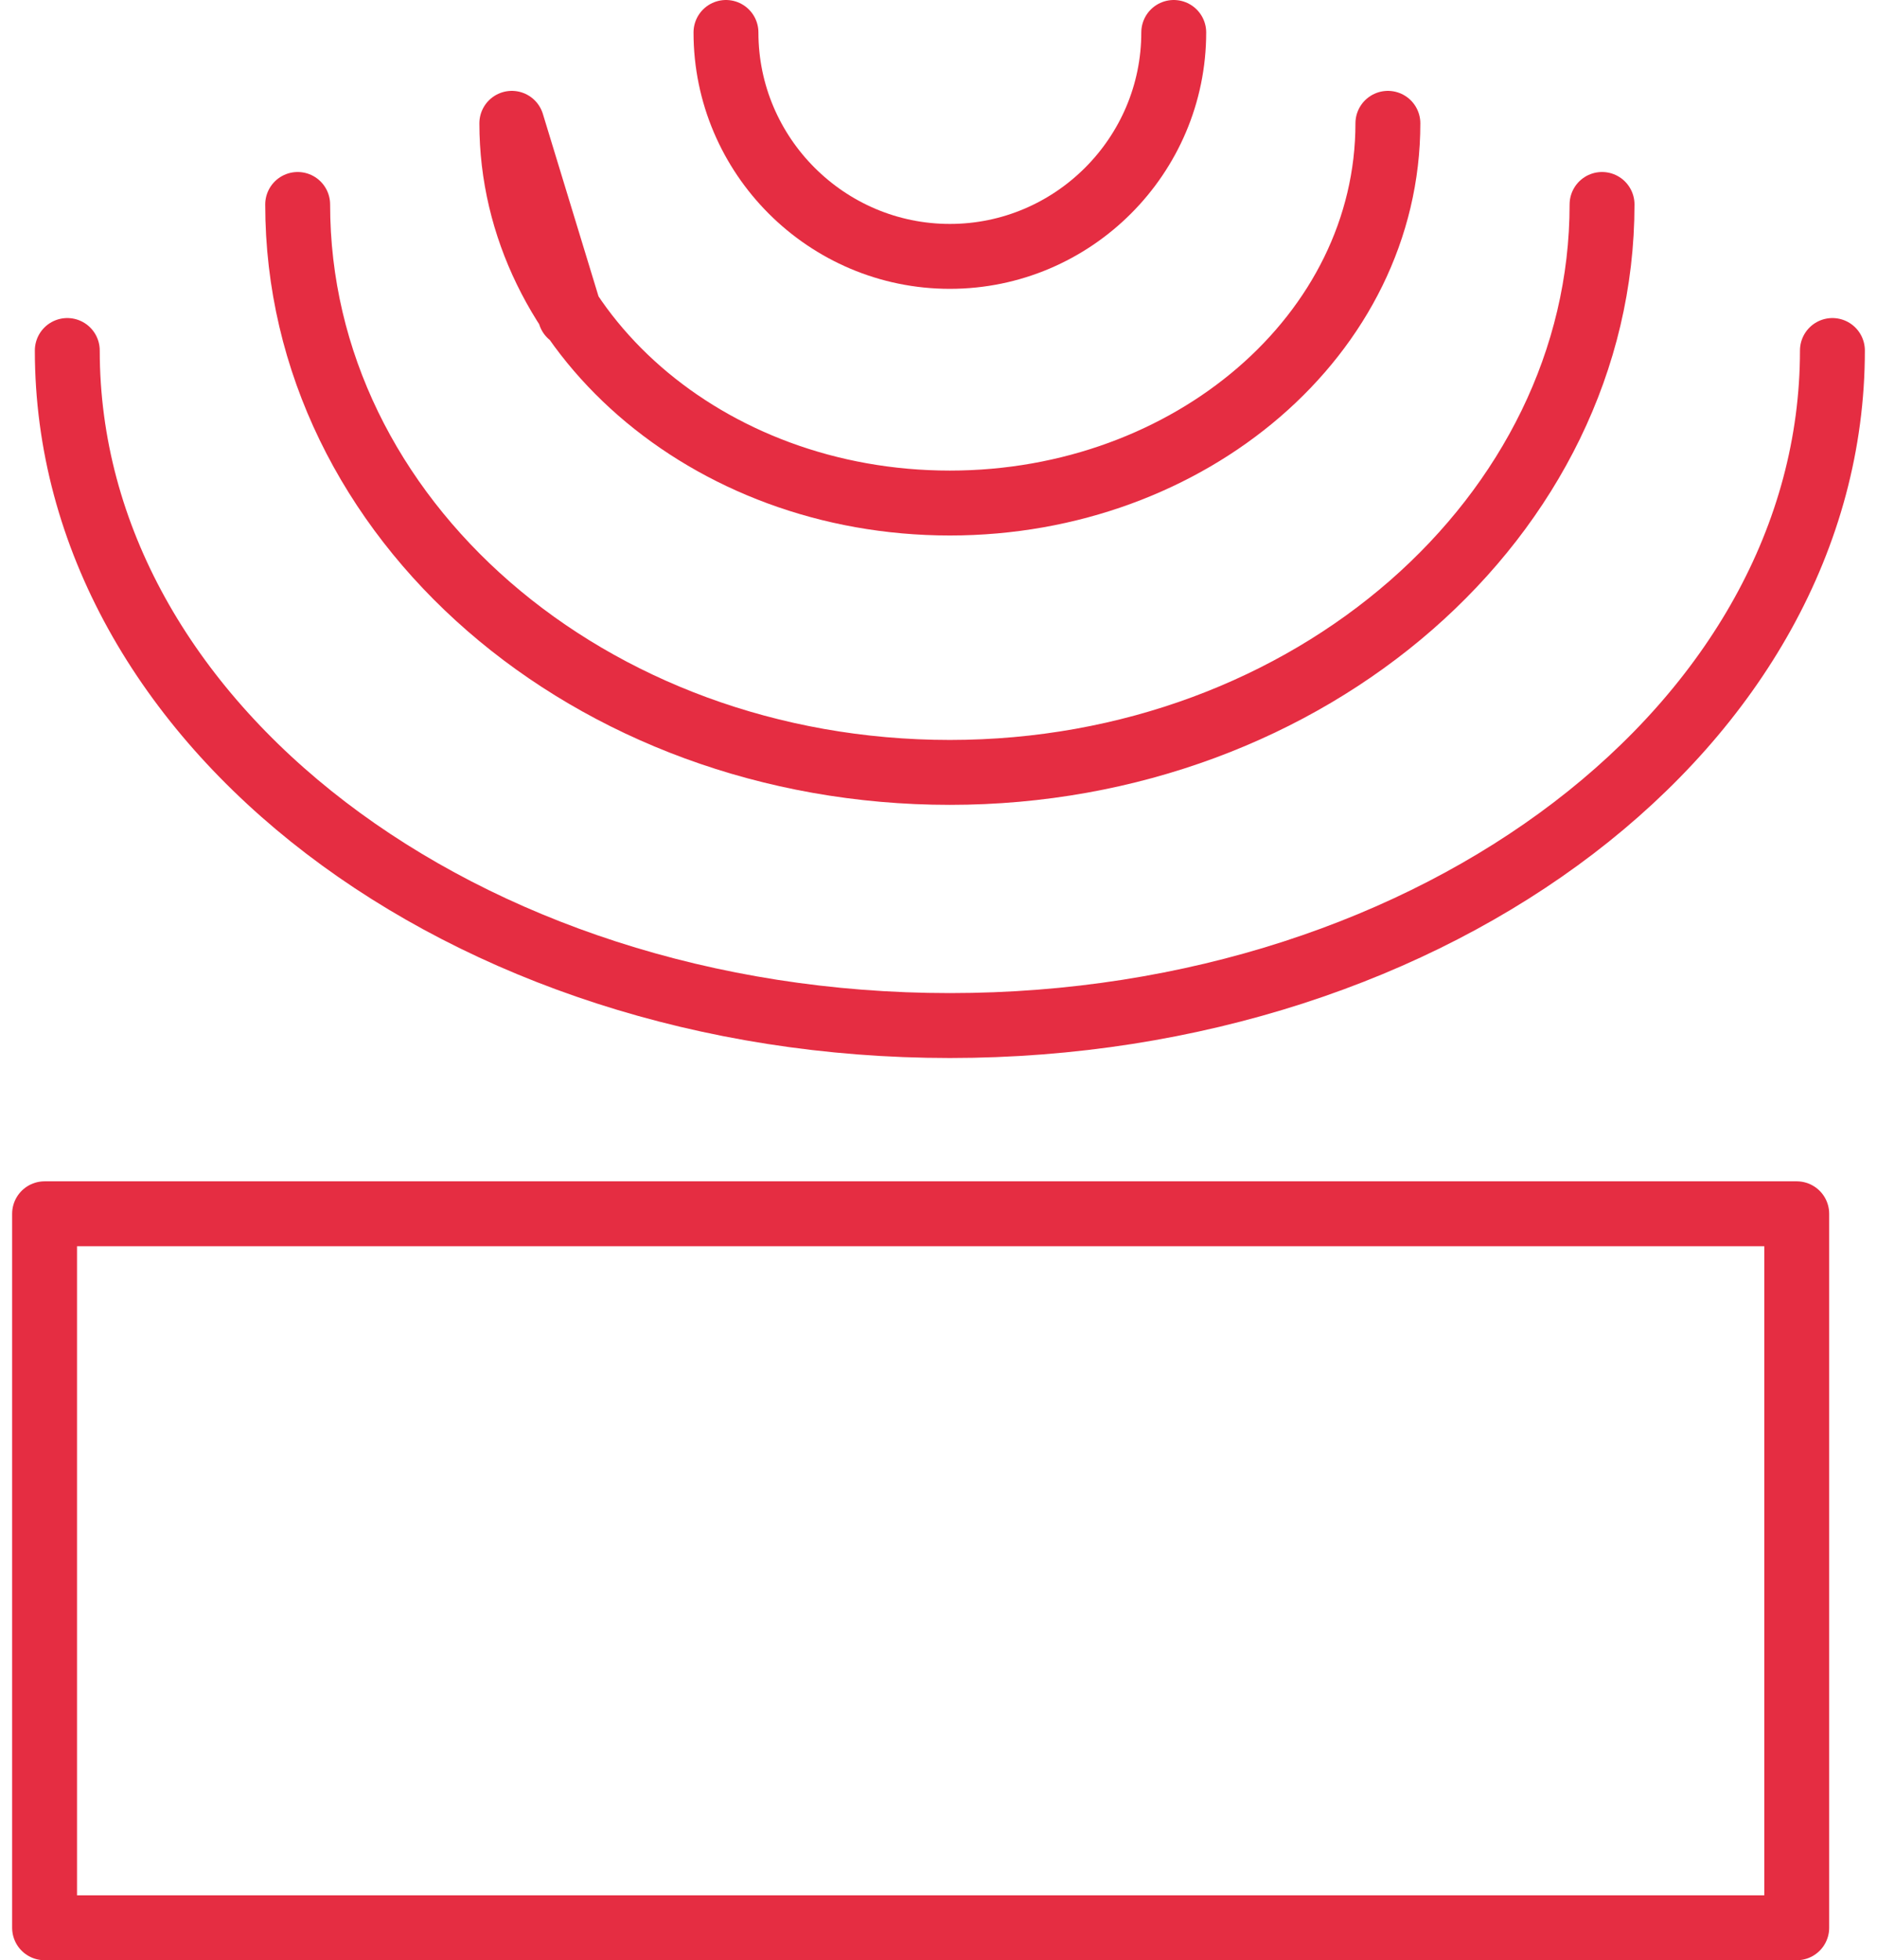
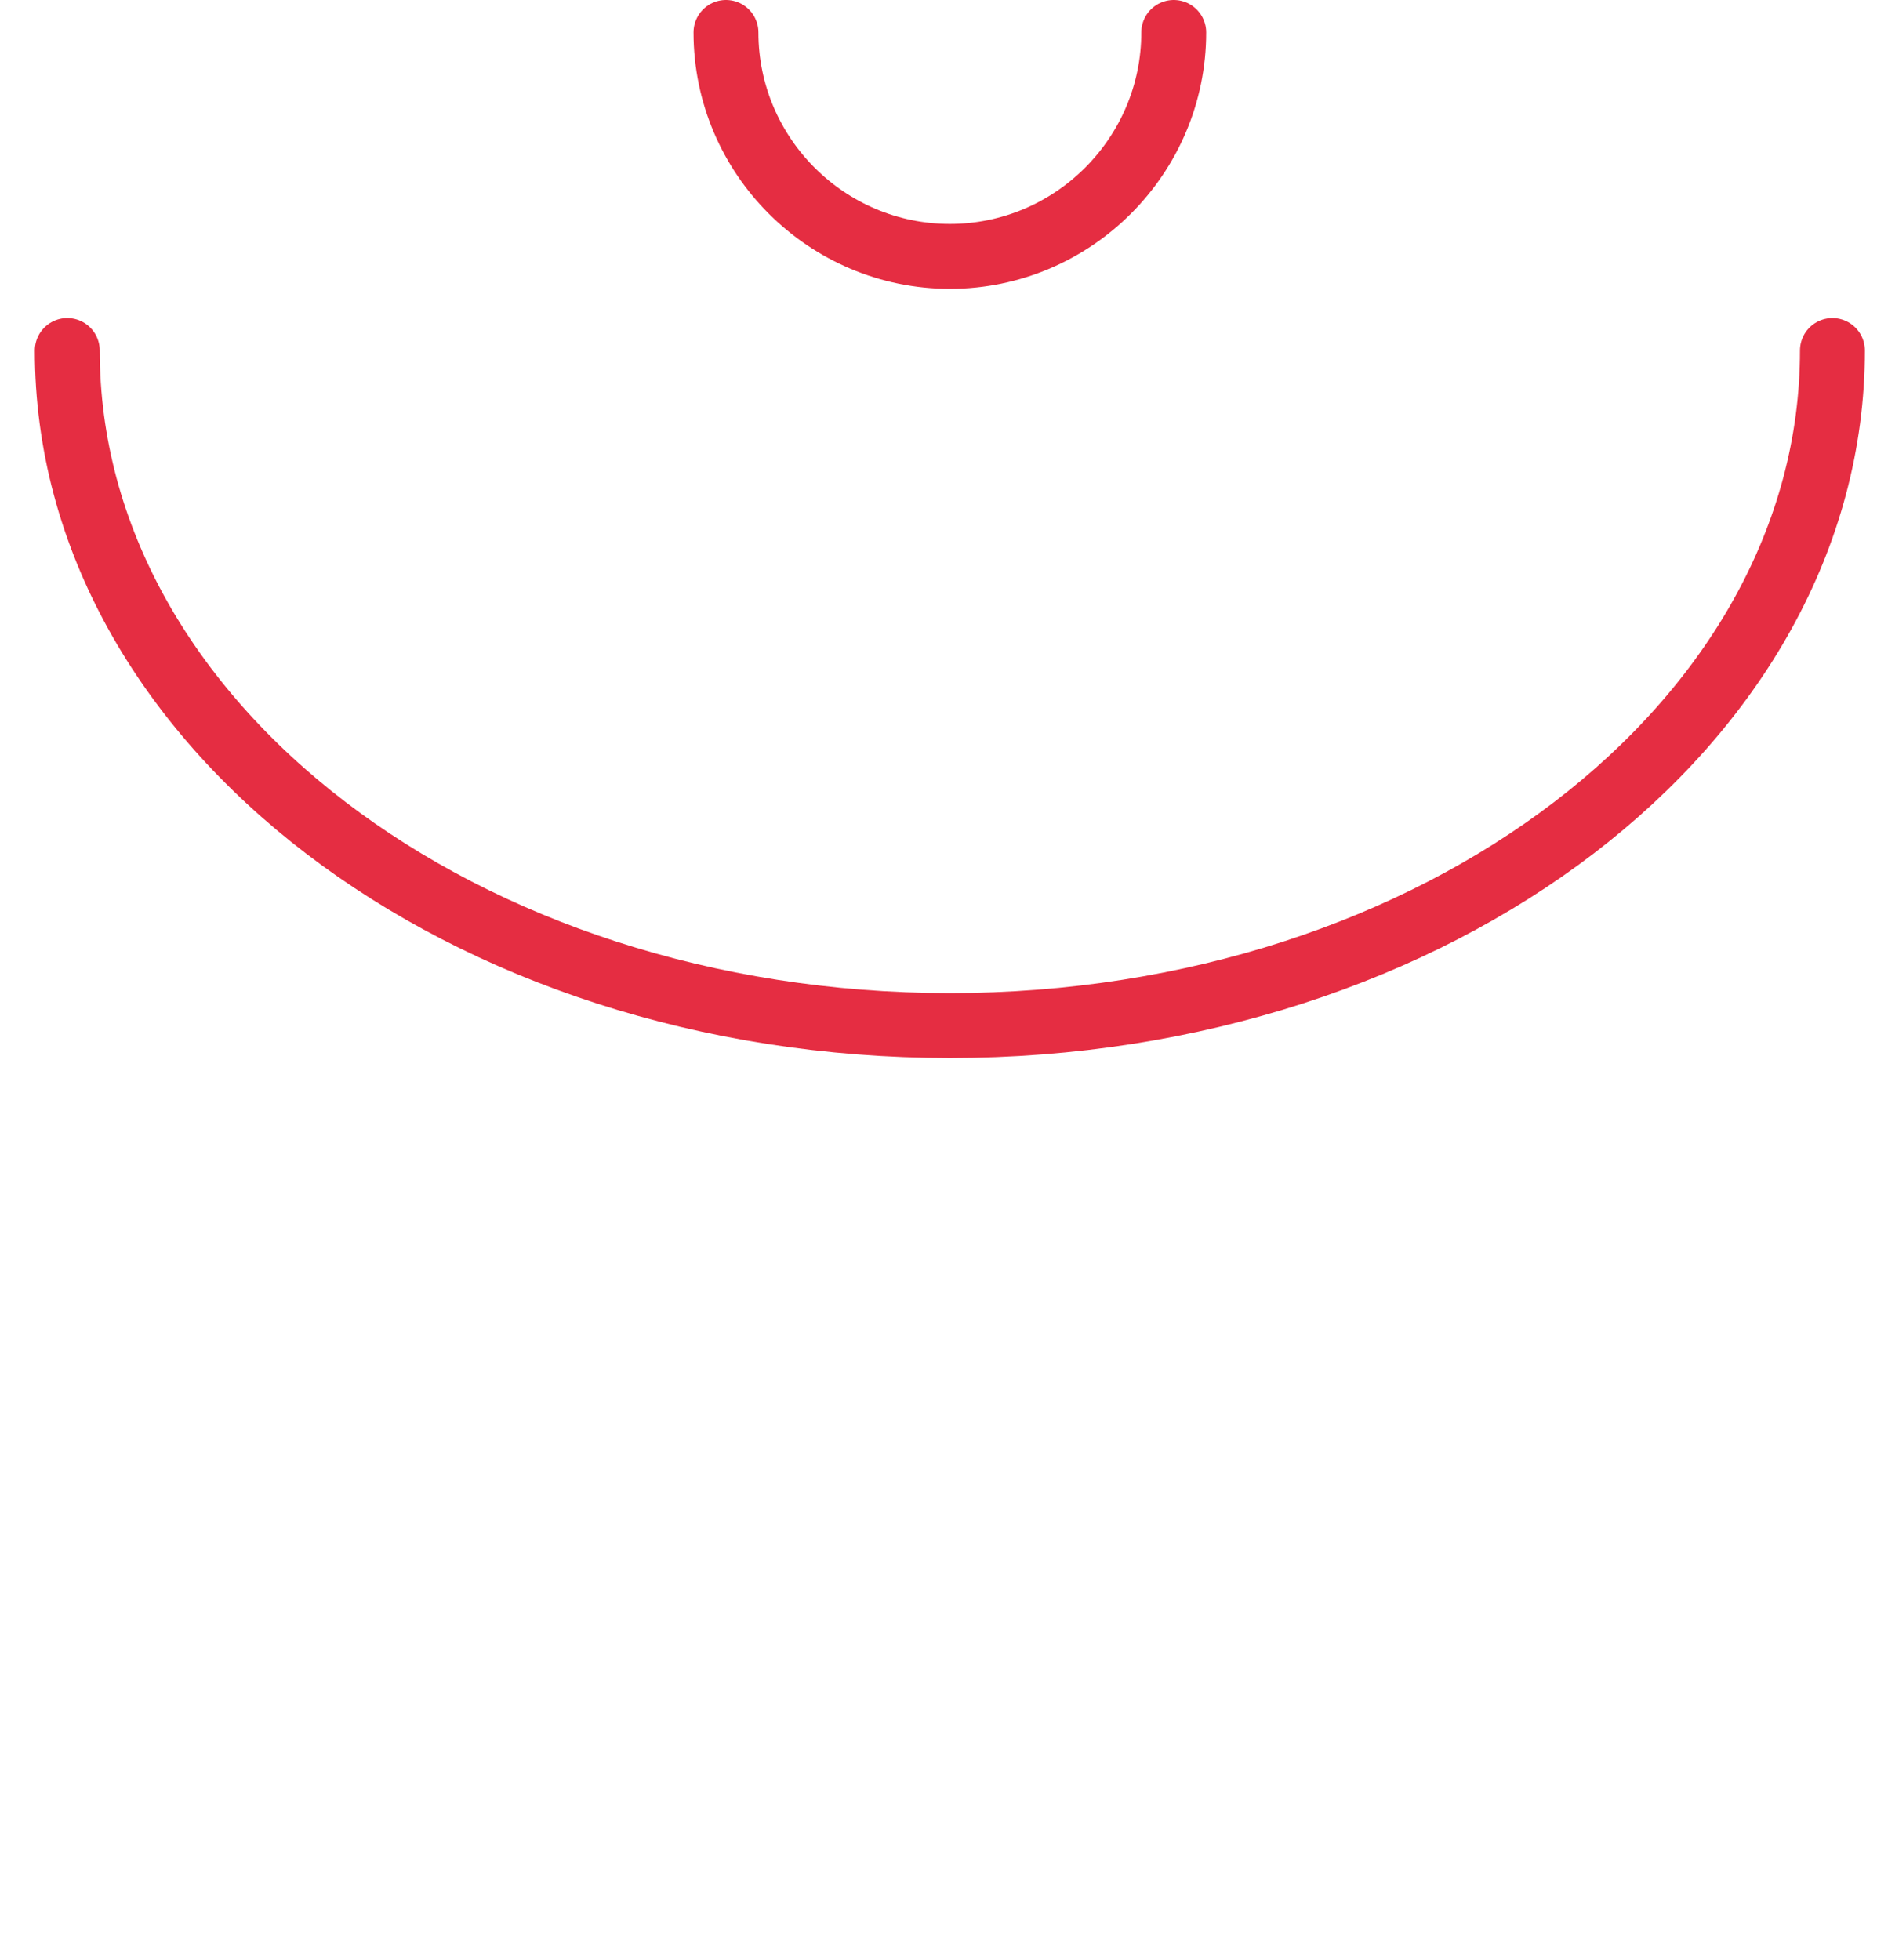
<svg xmlns="http://www.w3.org/2000/svg" version="1.1" id="Слой_1" x="0px" y="0px" width="68px" height="71px" viewBox="0 0 57.1 60.4" enable-background="new 0 0 57.1 60.4" xml:space="preserve">
  <g>
-     <rect x="1" y="37.4" fill="none" stroke="#E52D42" stroke-width="2" stroke-linecap="round" stroke-linejoin="round" stroke-miterlimit="10" width="54" height="22" />
    <path fill="none" stroke="#E52D42" stroke-width="2" stroke-linecap="round" stroke-linejoin="round" stroke-miterlimit="10" d="   M22,1c0,3.8,3.1,6.9,6.9,6.9c3.8,0,6.9-3.1,6.9-6.9" />
-     <path fill="none" stroke="#E52D42" stroke-width="2" stroke-linecap="round" stroke-linejoin="round" stroke-miterlimit="10" d="   M49,6.3c0,9.6-9,17.5-20.1,17.5C17.8,23.8,8.8,16,8.8,6.3" />
    <path fill="none" stroke="#E52D42" stroke-width="2" stroke-linecap="round" stroke-linejoin="round" stroke-miterlimit="10" d="   M56.1,10.8c0,11.5-12.2,20.8-27.2,20.8c-15,0-27.2-9.3-27.2-20.8" />
-     <path fill="none" stroke="#E52D42" stroke-width="2" stroke-linecap="round" stroke-linejoin="round" stroke-miterlimit="10" d="   M42.4,3.8c0,6.5-6.1,11.7-13.5,11.7c-7.5,0-13.5-5.3-13.5-11.7l1.8,5.9" />
  </g>
</svg>